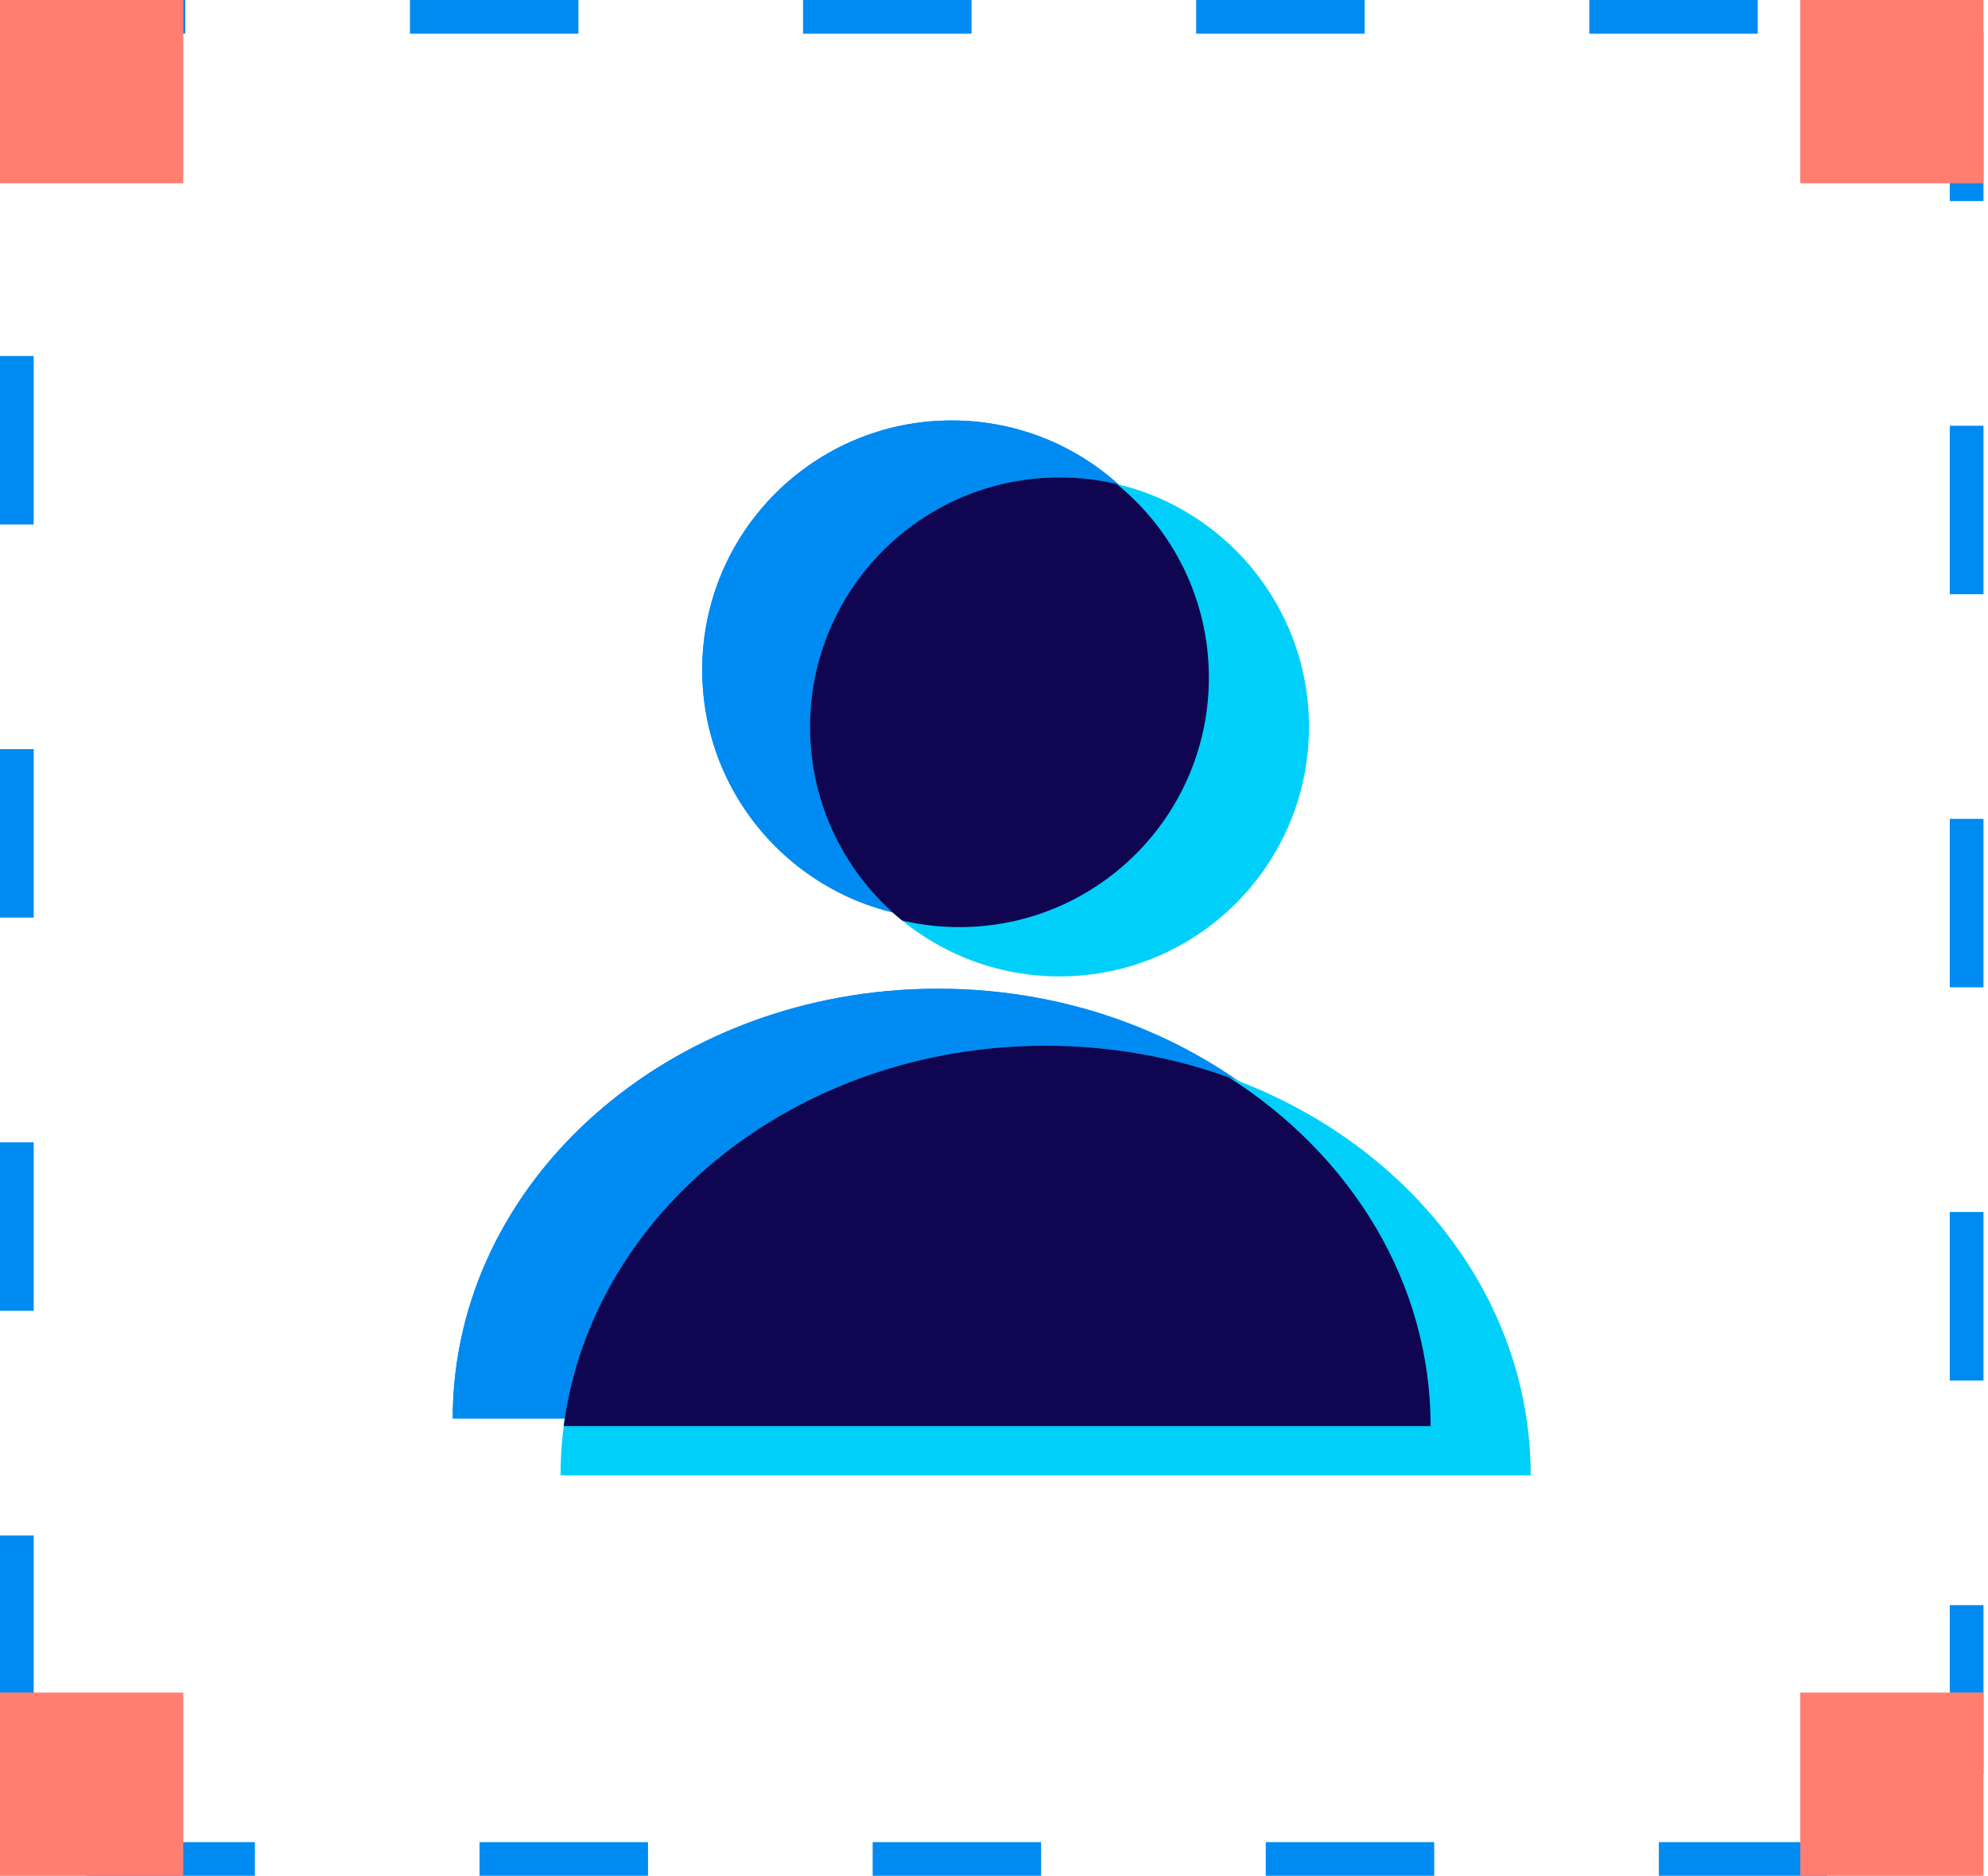
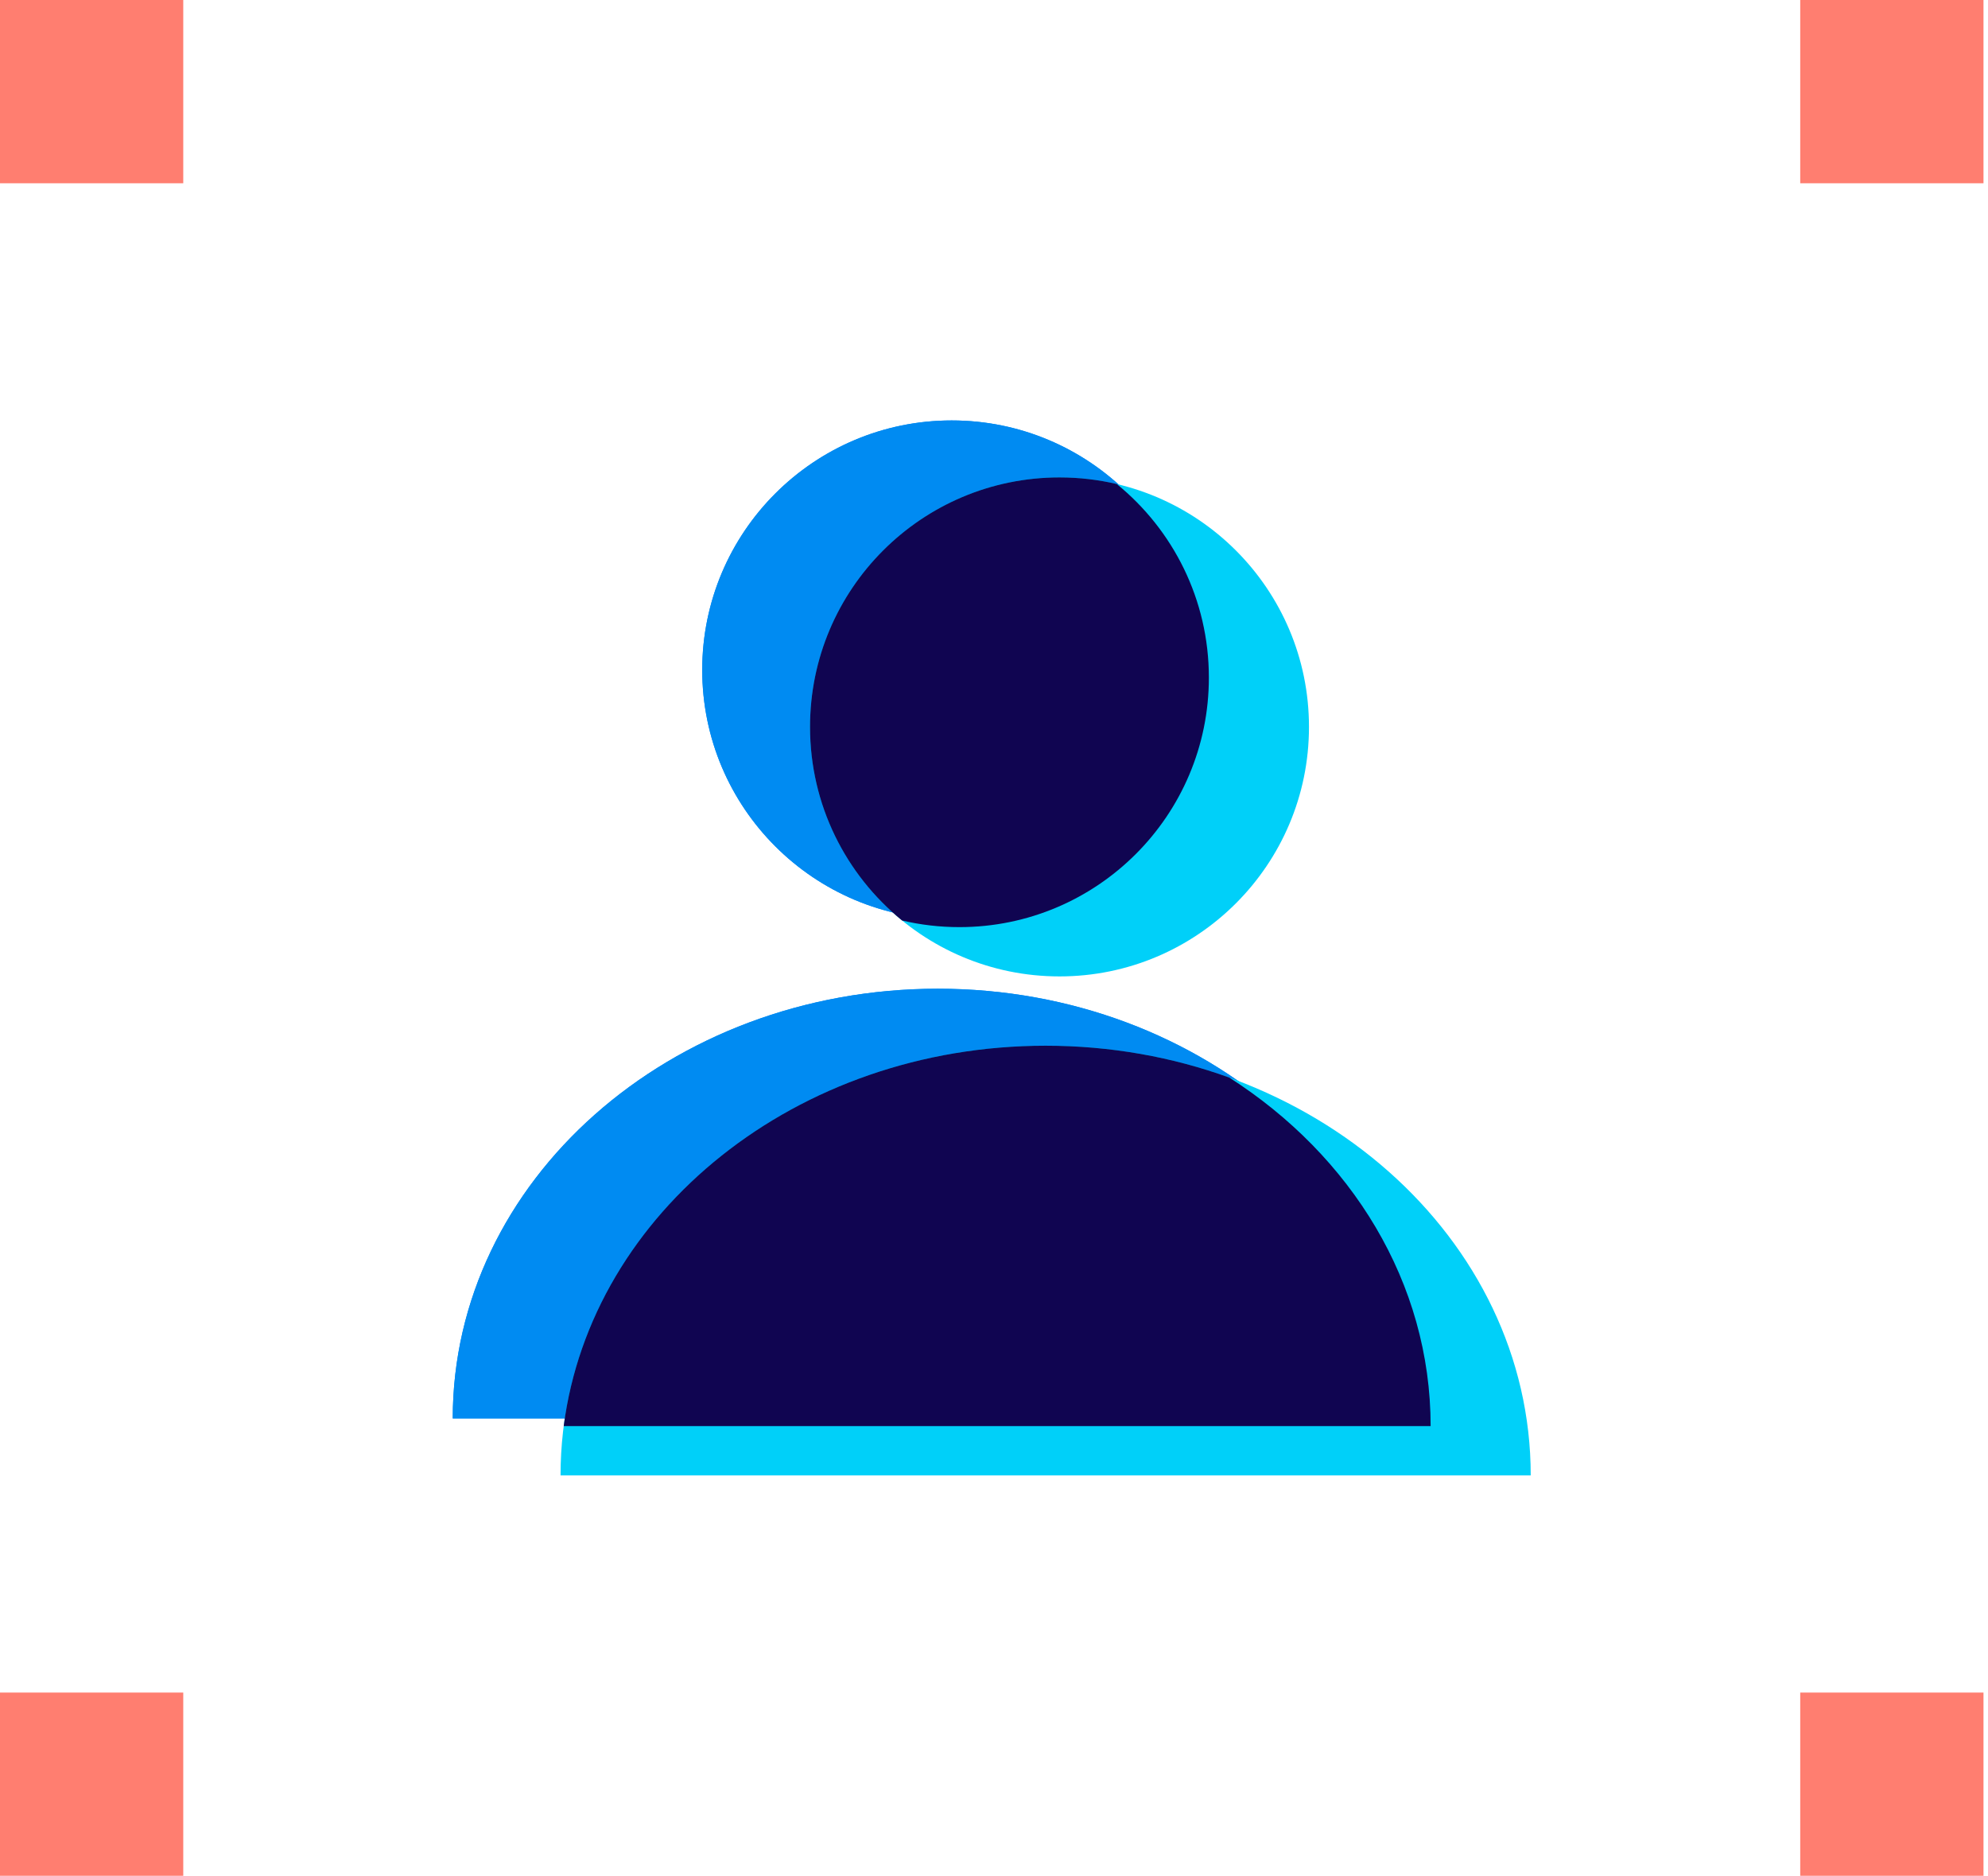
<svg xmlns="http://www.w3.org/2000/svg" width="177" height="167" viewBox="0 0 177 167" fill="none">
  <circle cx="84.734" cy="59.643" r="22.212" fill="#008BF2" />
  <path d="M40.31 126.278C40.31 105.151 59.647 88.024 83.5 88.024C107.353 88.024 126.69 105.151 126.69 126.278L40.31 126.278Z" fill="#008BF2" />
  <circle cx="84.734" cy="59.643" r="22.212" fill="#008BF2" />
  <path d="M40.31 126.278C40.31 105.151 59.647 88.025 83.5 88.025C107.353 88.025 126.69 105.151 126.69 126.278L40.31 126.278Z" fill="#008BF2" />
  <circle cx="94.332" cy="64.716" r="22.212" fill="#00D0F9" />
  <path fill-rule="evenodd" clip-rule="evenodd" d="M85.42 82.54C97.687 82.54 107.631 72.596 107.631 60.328C107.631 53.373 104.435 47.165 99.431 43.092C97.794 42.708 96.086 42.504 94.332 42.504C82.064 42.504 72.12 52.449 72.12 64.716C72.12 71.671 75.316 77.879 80.32 81.952C81.958 82.337 83.665 82.54 85.42 82.54Z" fill="#100551" />
  <path d="M49.908 131.351C49.908 110.224 69.245 93.098 93.098 93.098C116.951 93.098 136.287 110.224 136.287 131.351L49.908 131.351Z" fill="#00D0F9" />
  <path fill-rule="evenodd" clip-rule="evenodd" d="M109.452 95.936C120.31 102.884 127.375 114.193 127.375 126.964L50.189 126.964C52.647 107.903 70.92 93.098 93.098 93.098C98.885 93.098 104.408 94.106 109.452 95.936Z" fill="#100551" />
-   <rect x="1.5" y="1.5" width="173.598" height="164" stroke="#008BF2" stroke-width="3" stroke-dasharray="15 20" />
  <rect width="16.316" height="16.316" fill="#FF7E70" />
  <rect x="160.282" width="16.316" height="16.316" fill="#FF7E70" />
  <rect y="150.684" width="16.316" height="16.316" fill="#FF7E70" />
  <rect x="160.282" y="150.684" width="16.316" height="16.316" fill="#FF7E70" />
</svg>